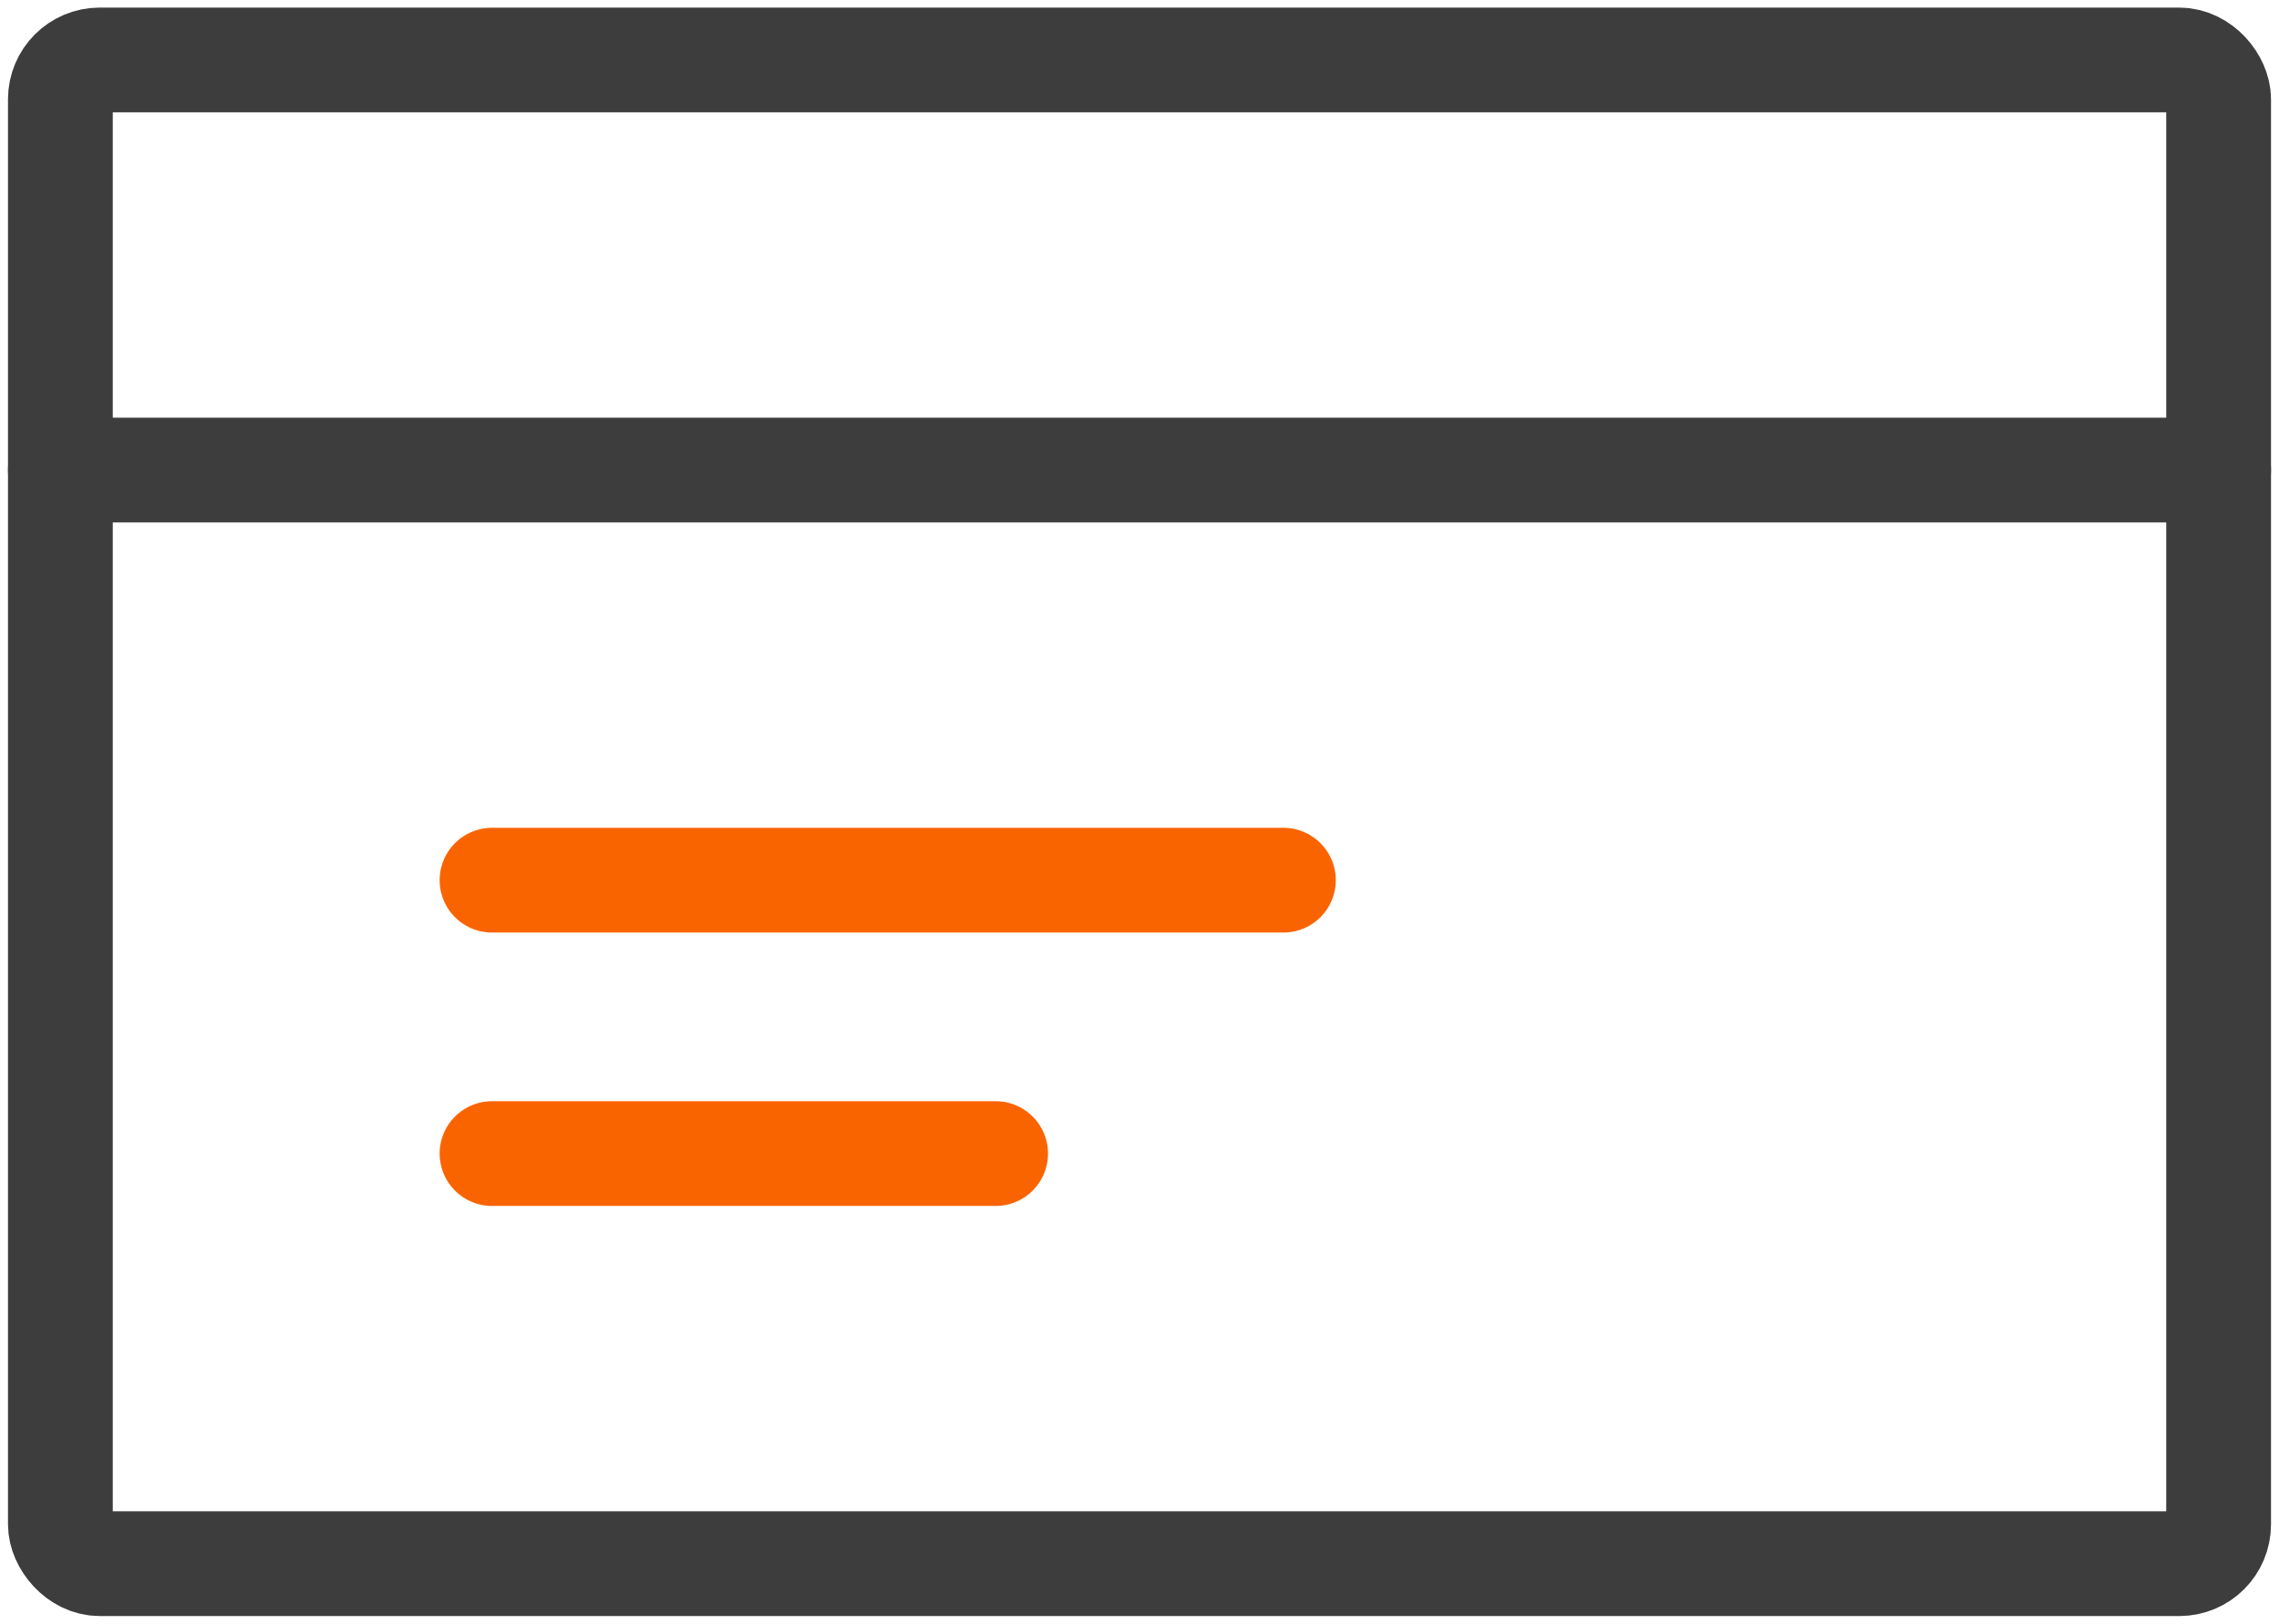
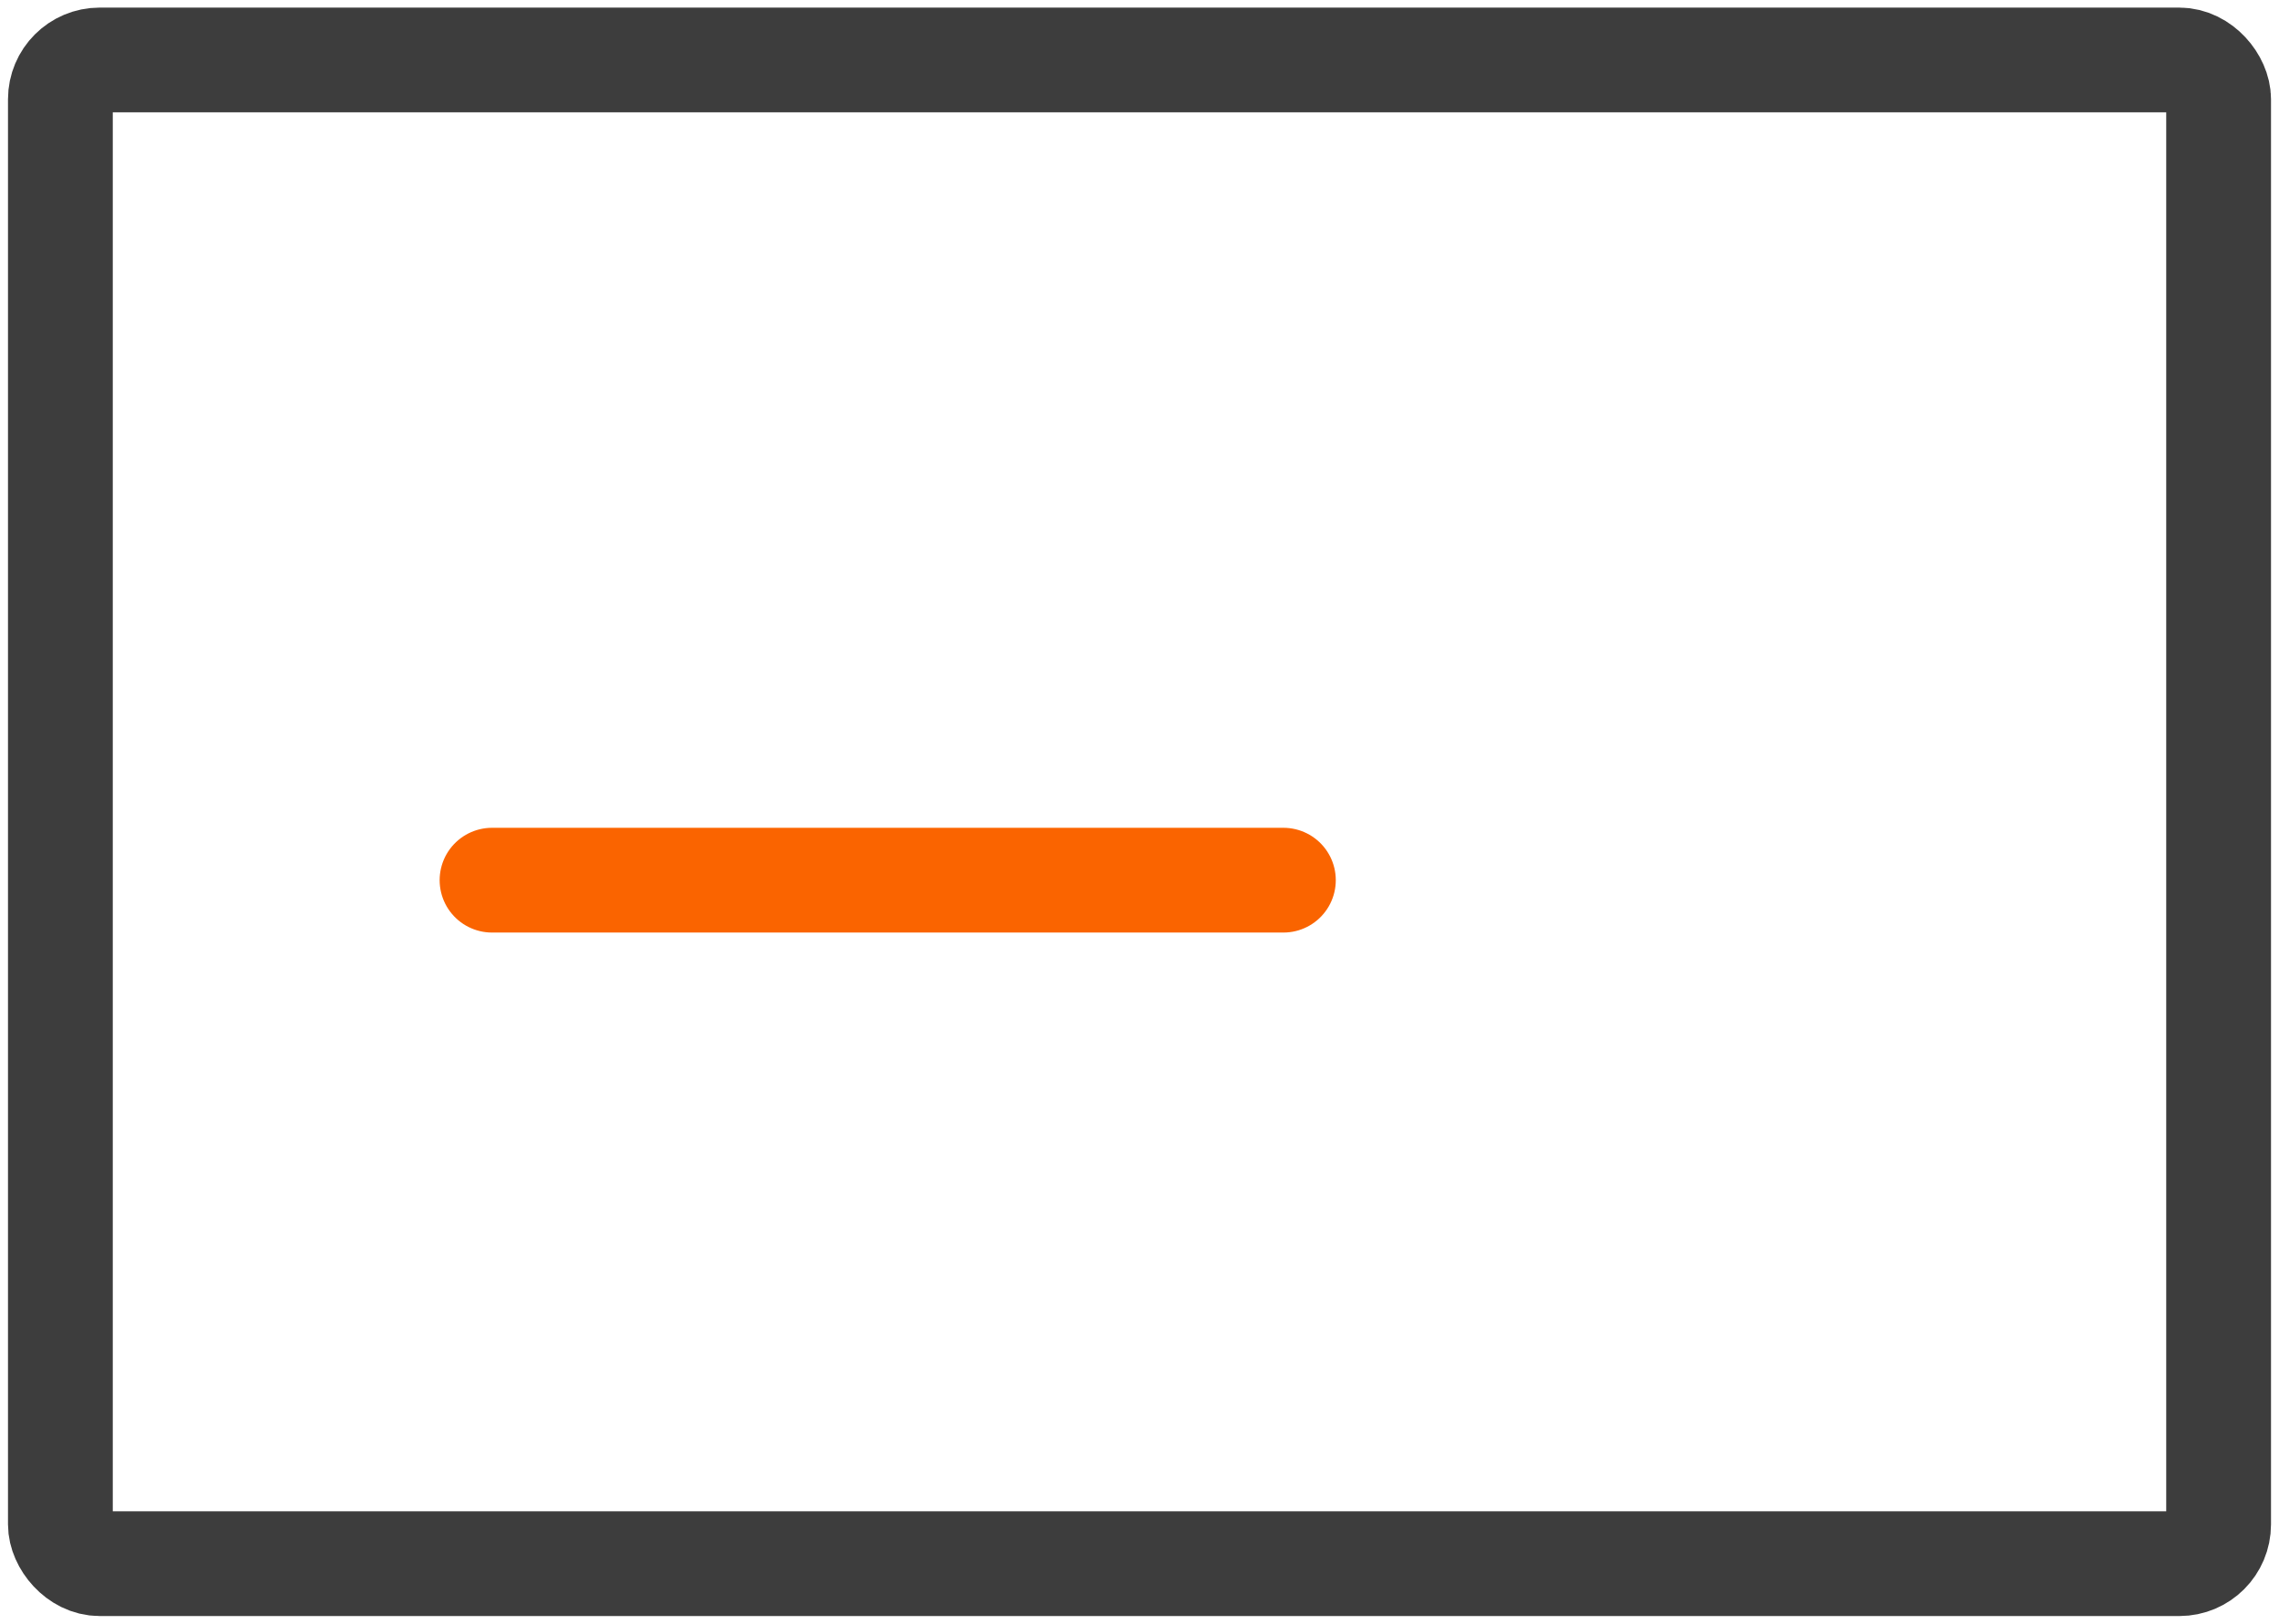
<svg xmlns="http://www.w3.org/2000/svg" width="87px" height="62px" viewBox="0 0 87 62" version="1.1">
  <title>2E91589C-560F-4393-A4D0-A41149DA7047</title>
  <desc>Created with sketchtool.</desc>
  <g id="landing" stroke="none" stroke-width="1" fill="none" fill-rule="evenodd" stroke-linecap="round" stroke-linejoin="round">
    <g id="CGU-" transform="translate(-888, -978)" stroke-width="4">
      <g id="Money-Payments-Finance-/-Credit-Card-Payments-/-credit-card-1" transform="translate(890, 980)">
        <g id="Group">
          <g id="credit-card-1">
            <rect id="Rectangle-path" stroke="#3D3D3D" x="0.305" y="0.29" width="82.39" height="57.42" rx="1.5" />
-             <line x1="0.305" y1="15.95" x2="82.695" y2="15.95" id="Shape" stroke="#3D3D3D" />
            <line x1="16.783" y1="31.61" x2="46.993" y2="31.61" id="Shape" stroke="#FA6400" />
-             <line x1="16.783" y1="42.05" x2="36.007" y2="42.05" id="Shape" stroke="#FA6400" />
          </g>
        </g>
      </g>
    </g>
  </g>
</svg>